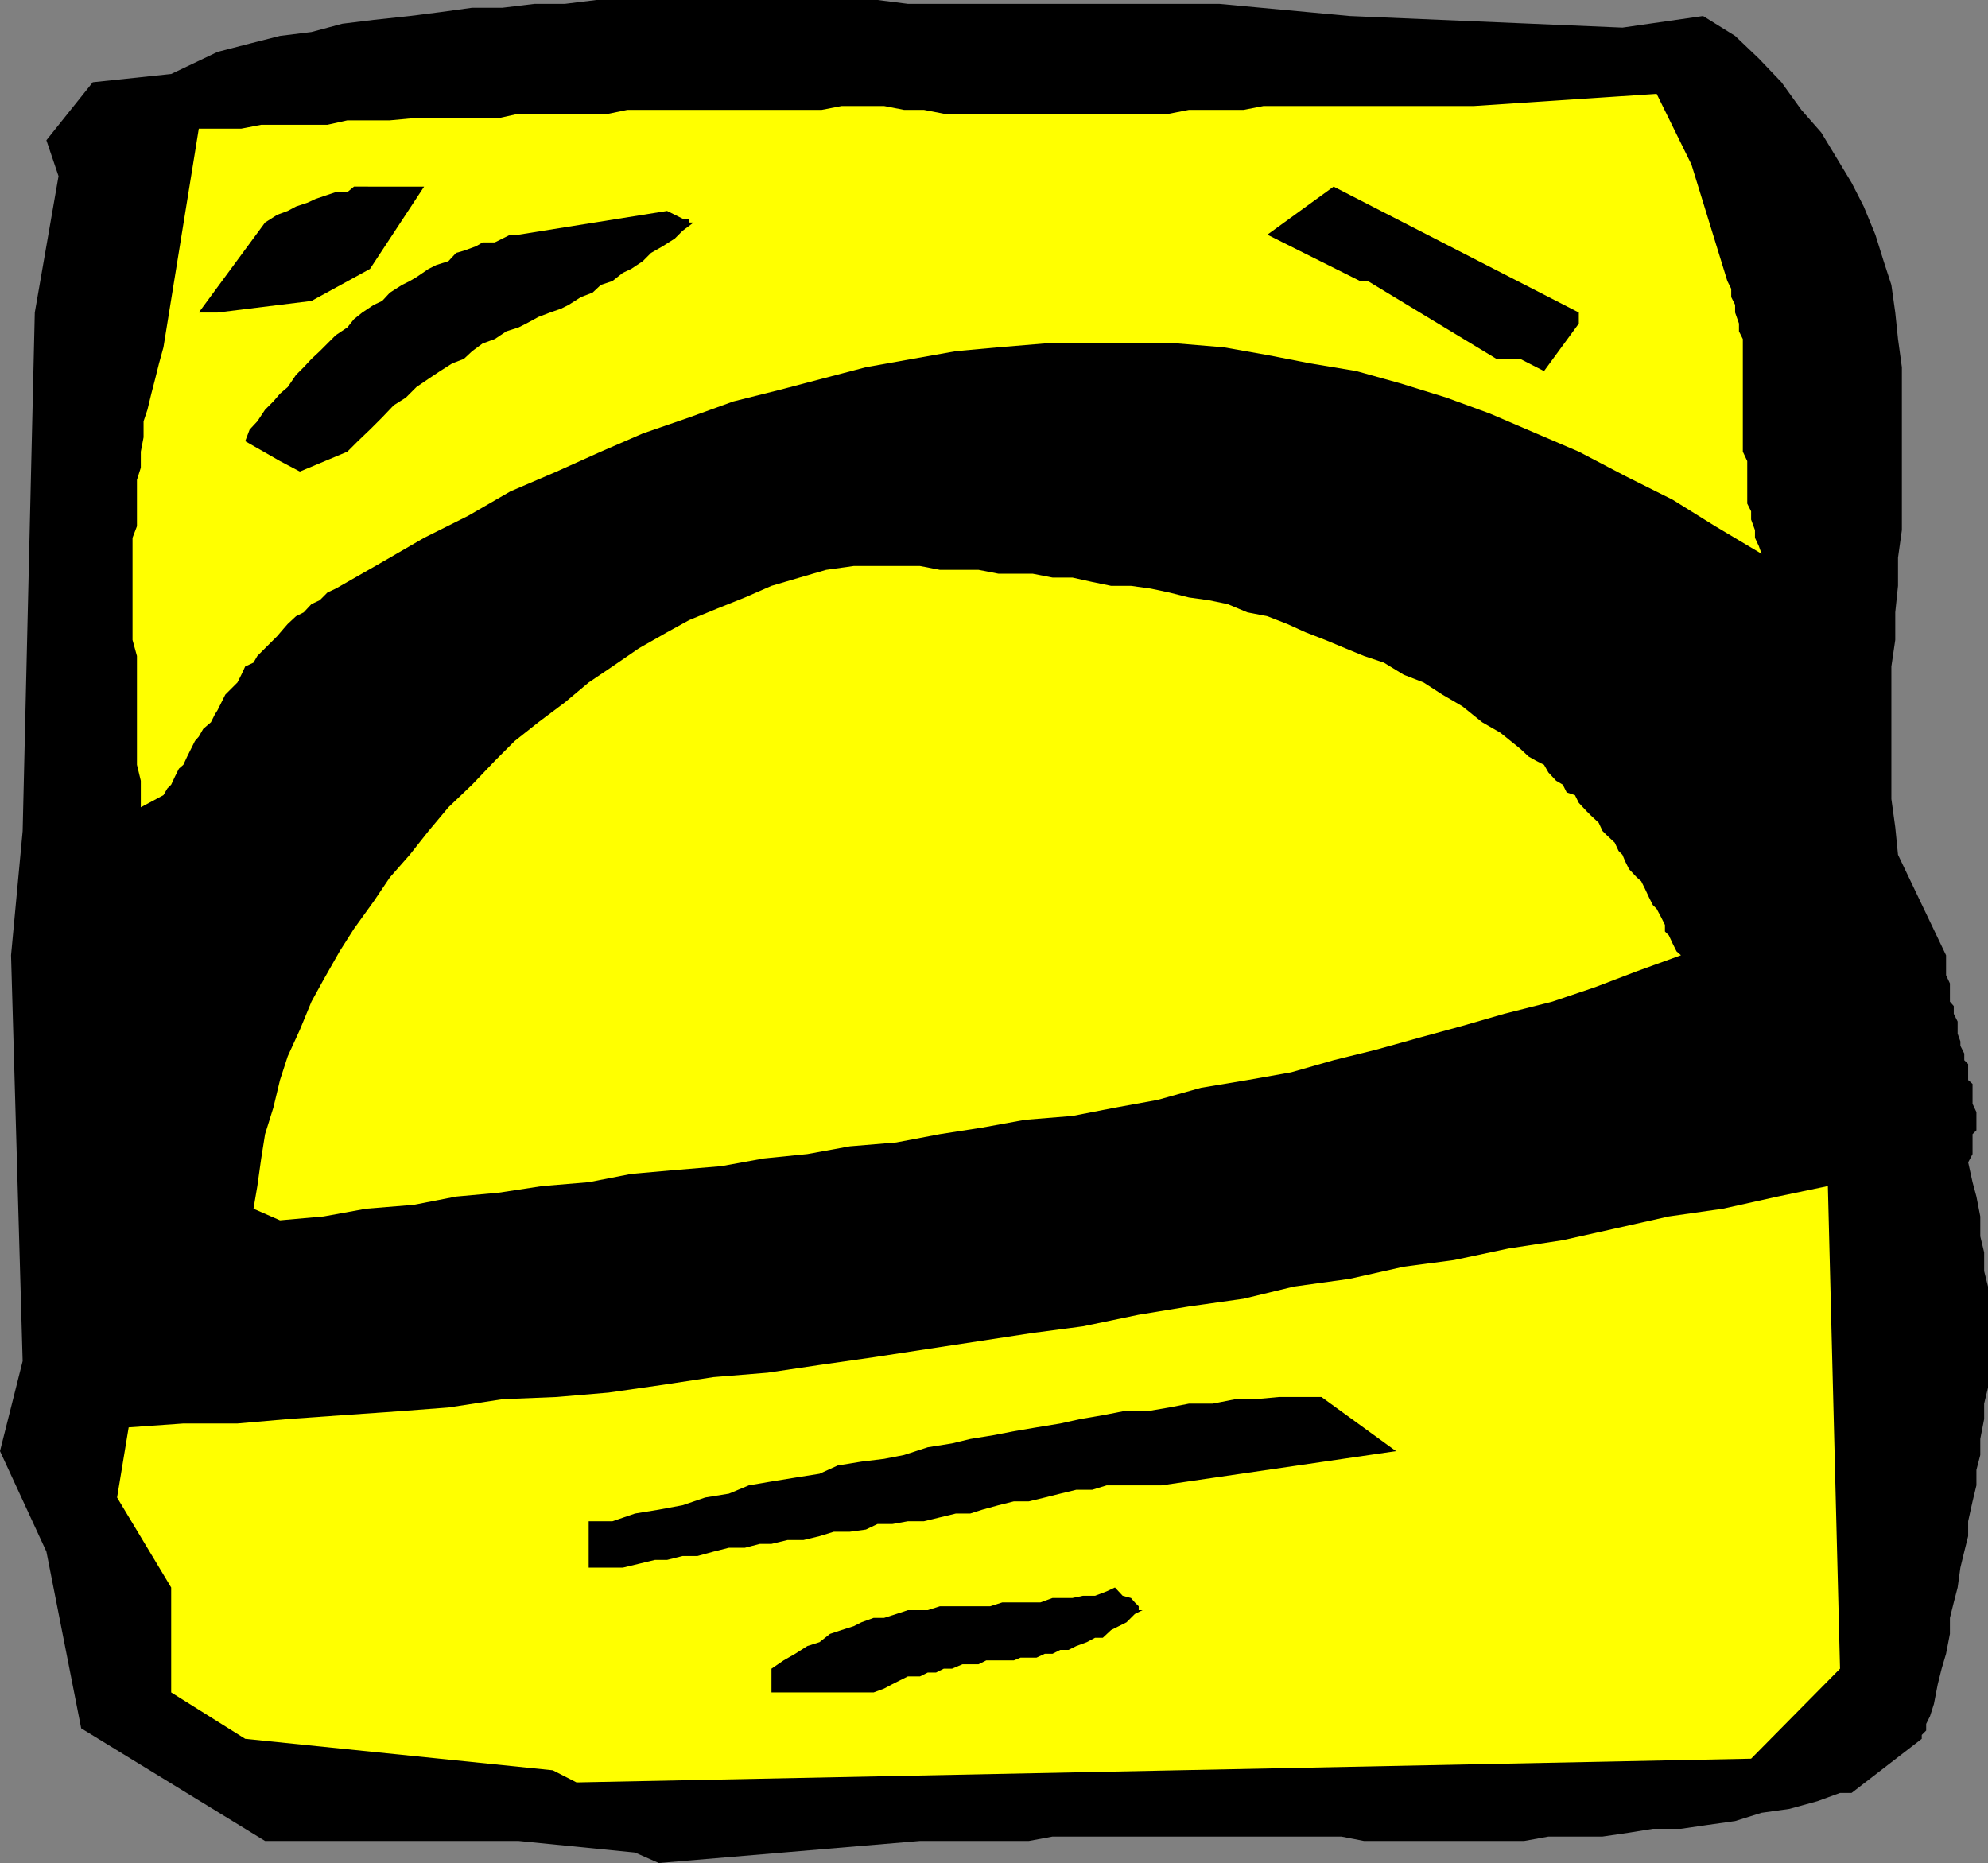
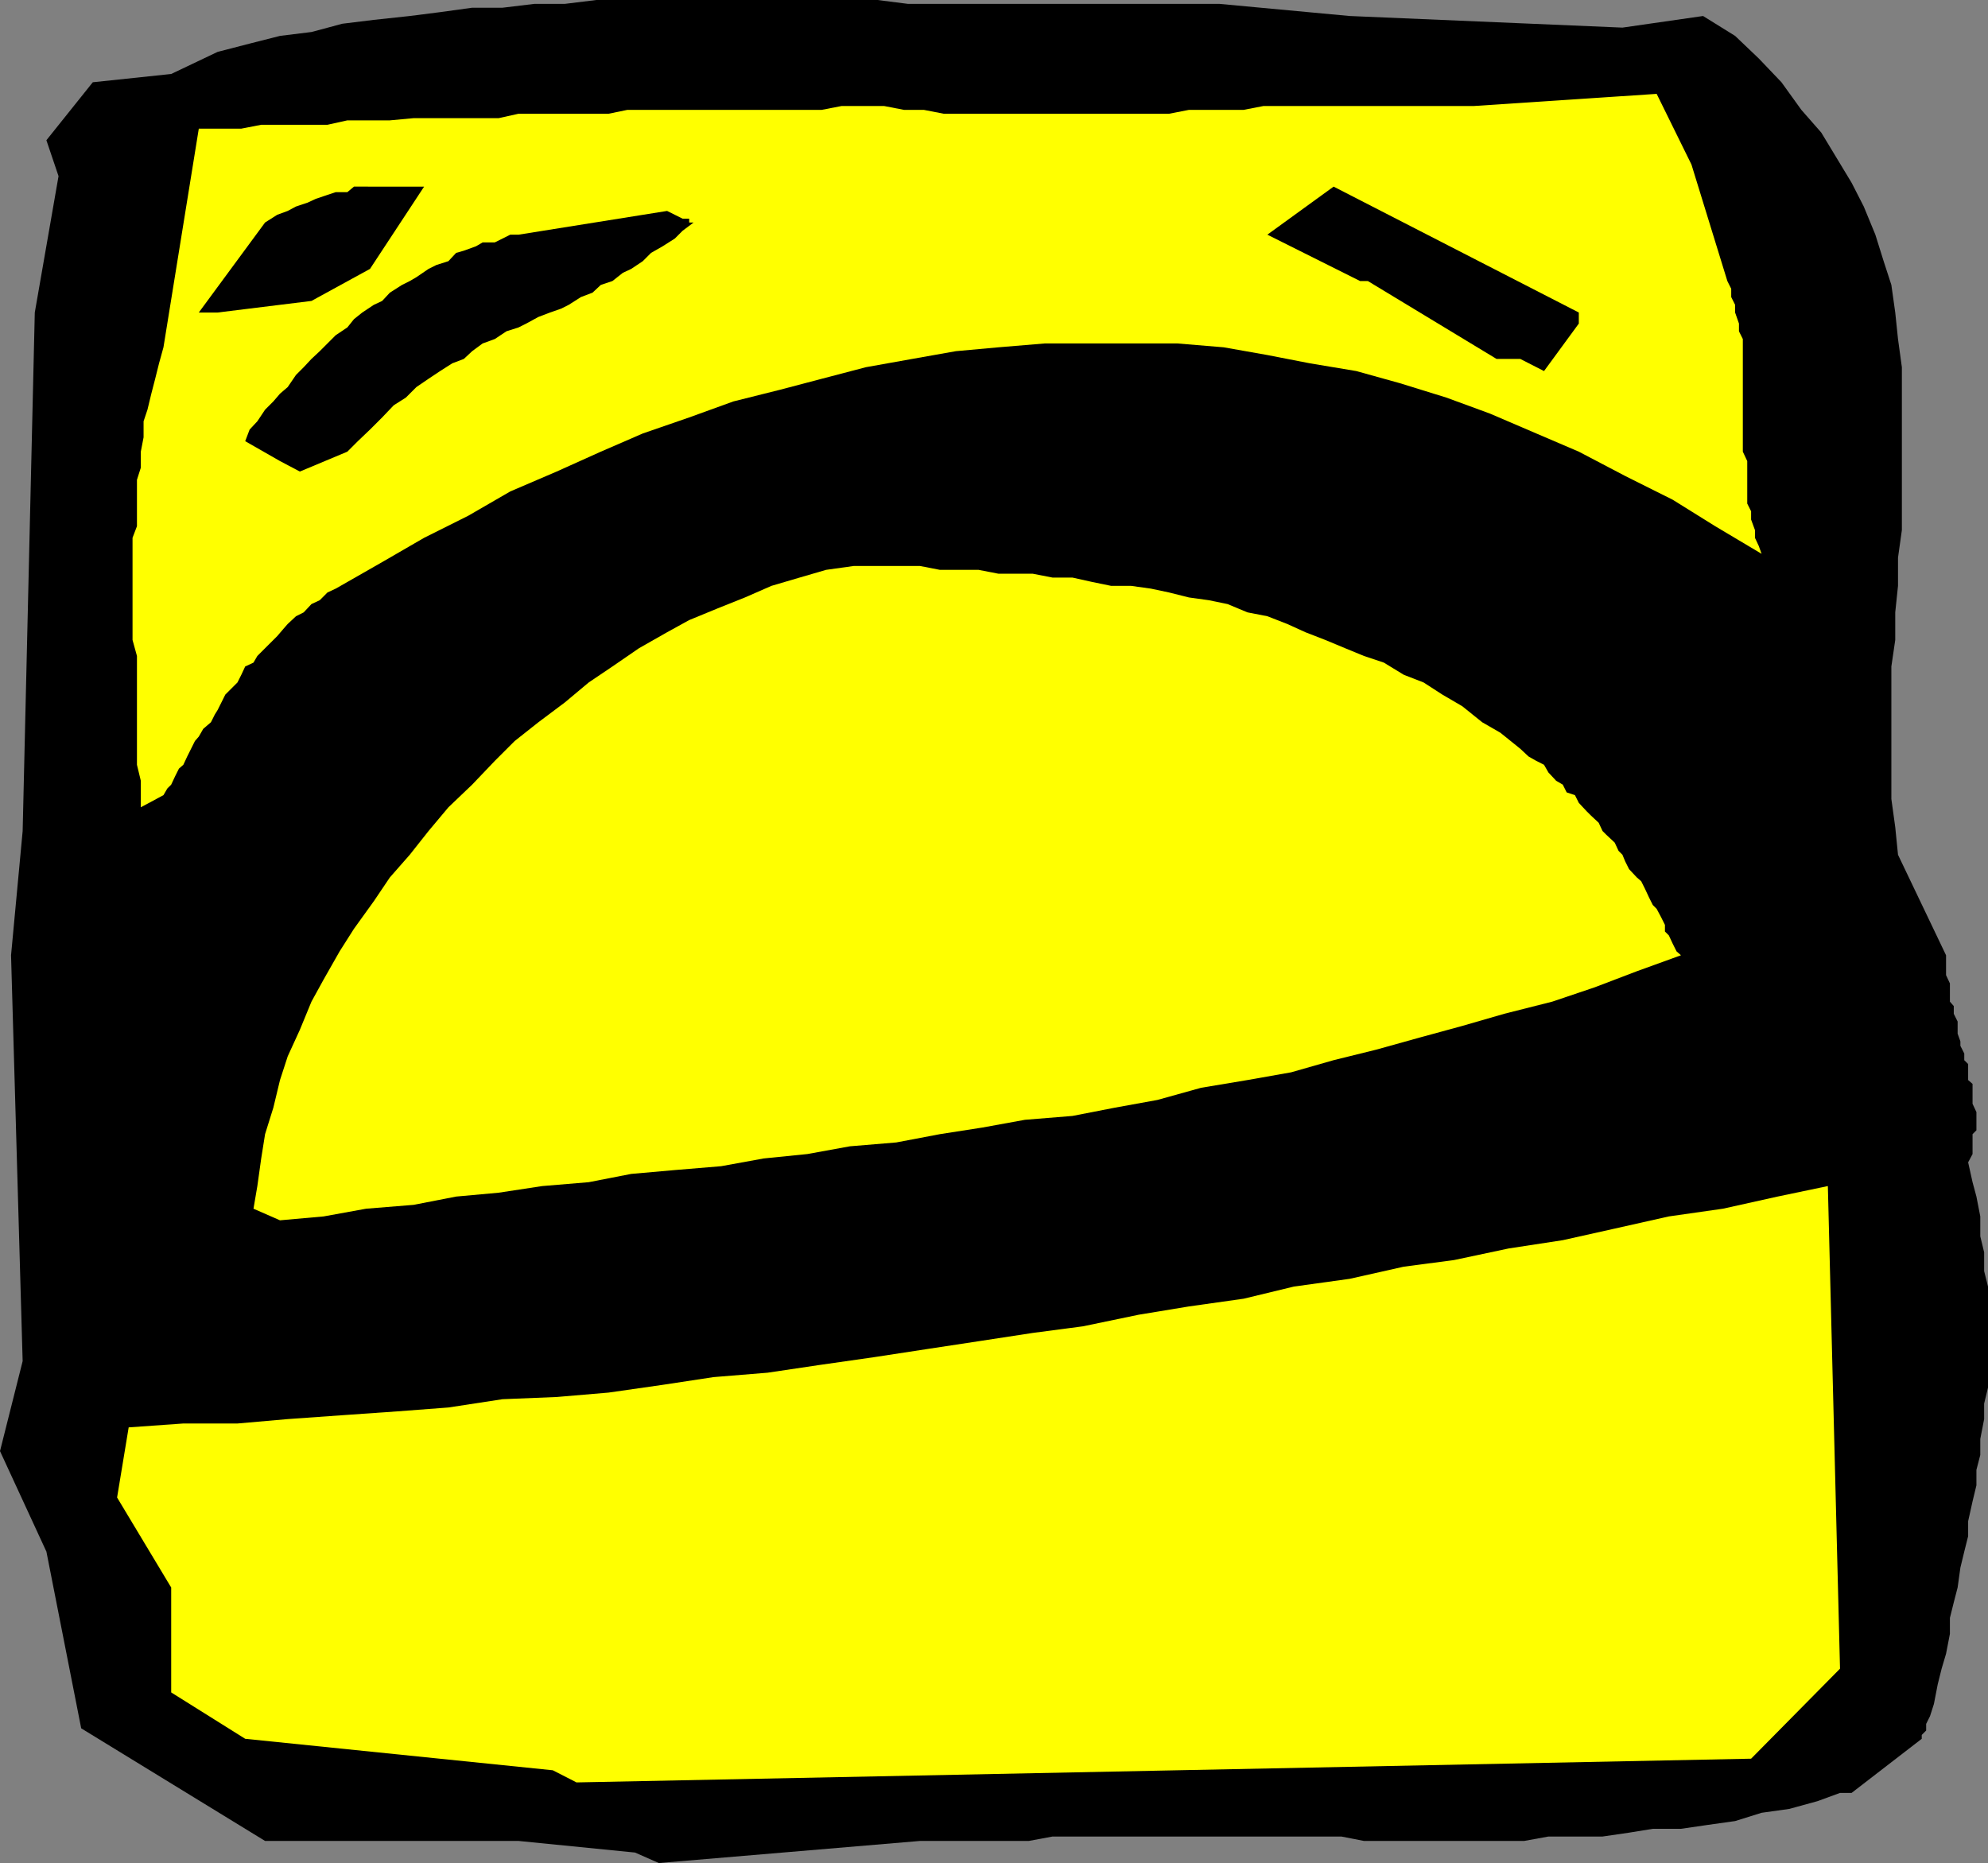
<svg xmlns="http://www.w3.org/2000/svg" width="360" height="337.398">
  <rect width="100%" height="100%" fill="#808080" stroke="none" />
  <path d="m115 335.5-21.098-2.102H48L14.703 313l-6.3-32L0 262.797 4.102 246.5 2 173l2.102-22.5L6.3 56.598l4.3-24.7-2.199-6.5 8.399-10.5 14.2-1.5 8.402-4 5.801-1.5 5.5-1.398 5.7-.703L62 4.297l5.703-.7 6.5-.699 5.5-.699 5.797-.8H91l5.8-.7h5.5L108 0h50.902l5.5.7h56.399l23.601 2.198L293.801 5l14.601-2.102 5.801 3.602 4.297 4.098 4.102 4.3 3.601 5L329.801 24l2.601 4.297 2.899 4.8 2.199 4.301 2.102 5.102 1.5 4.797 1.398 4.3.703 5 .5 4.801.7 5.102V96l-.7 5v5.098l-.5 4.8v5l-.703 4.801v24l.703 5.098.5 5 8.7 18.203v3.598l.699 1.5v3.3l.699.801v1.399L354.5 185v2.2l.5 1.398v.8l.703 1.399V192l.7.7v2.898l.8.699v3.601l.7 1.5v3.301l-.7.7V209l-.8 1.5.8 3.598.7 2.601.699 3.598v3.601l.699 2.899v3.402L360 233v18.297l-.7 2.902V257l-.698 3.598v2.902l-.7 2.7v2.8l-.699 2.898-.8 3.602v2.7l-.7 2.8-.703 2.898-.5 3.602-.7 2.7-.698 2.8v2.898l-.7 3.602-.8 2.7-.7 2.8-.699 3.598-.703 2.199-.7 1.402v1.2l-.8.8v.7l-12.7 9.8h-2.097l-4.101 1.5-5.102 1.399-5 .699-4.797 1.5-5 .703-4.8.7H299.3l-4.301.698-4.797.7h-9.8l-4.403.8h-29l-4.098-.8h-52.3l-4.301.8h-19.7l-47.3 4-4.3-1.898" />
  <path fill="#ff0" d="m100.102 320.598-55.7-5.7L31 306.5v-19l-9.797-16.3 2.098-12.7 9.902-.703H43l9.102-.797 9.898-.703 10-.7 9.203-.699 9.797-1.5 9.8-.398 9.403-.8 9.797-1.403 9.203-1.399 9.797-.8 9.402-1.399 9.801-1.402 9.797-1.5 9.203-1.399 9.797-1.5 9.102-1.199 10.101-2.101 9.098-1.5 9.902-1.399 9.098-2.199 10.101-1.402 9.801-2.2 9.098-1.199 9.902-2.101 9.797-1.5 9.402-2.098 9.801-2.203 9.797-1.399 9.902-2.199 9.098-1.902 2.203 87.402-16.101 16.301-212.7 4.297-4.3-2.2" />
-   <path d="M151.703 306.5h-12v-4.3l2.2-1.5 2.097-1.2 2.203-1.402 2.2-.7 1.898-1.5 2.101-.699 2.2-.699 1.398-.703 2.203-.797h1.899l2.199-.703 2.101-.7H168l2.203-.699h9.098l2.199-.699h6.902l2.2-.8h3.601l1.899-.399h2.199l2.101-.8 1.5-.7 1.399 1.5 1.5.398.699.801.703.7v.699h.7l-1.403.699-1.5 1.5-1.398.703-1.399.7-1.5 1.398h-1.402l-1.5.8-1.899.7-1.402.699H192l-1.398.703h-1.399l-1.5.7h-2.902l-1.2.5h-5l-1.398.698h-2.902l-1.899.801h-1.5l-1.402.7H168l-1.398.699h-2.2l-1.402.699-1.398.703-1.5.797-1.899.703h-6.5m-45.101-22.602V275.5h4.3l4.098-1.402 4.3-.7 4.302-.8 4.101-1.399L132 270.5l3.602-1.5 4.101-.703 4.297-.7 4.402-.699 3.301-1.5L156 264.7l4.102-.5 3.601-.699 4.297-1.402 4.402-.7 3.301-.8 4.297-.7 3.602-.699 4.101-.699 4.297-.703 3.602-.797 4.101-.703 3.598-.7h4.3l4.102-.699 3.598-.699h4.3l4.102-.8h3.598l4.3-.399h7.7l13.5 9.797L210.3 269h-9.899l-2.601.797h-2.899L192 270.5l-2.797.7-2.902.698h-2.7l-2.8.7-2.899.8-2.199.7h-2.601l-2.899.699-2.902.703h-2.899l-2.8.5h-2.7l-2.101 1-2.899.398H151l-2.598.801-2.902.7h-2.898l-2.899.699h-2.101l-2.7.699H132l-2.797.703-2.902.797h-2.7l-2.8.703h-2.2l-2.898.7-2.902.698h-6.2" />
  <path fill="#ff0" d="m45.902 218.898.7-4.101.699-5 .699-4.399 1.5-4.8 1.203-5 1.399-4.301L54.3 186.5l2.101-5.102 2.2-4 2.898-5.101 2.602-4.098 3.601-5 2.899-4.3 3.601-4.102 3.399-4.297 3.601-4.3 4.297-4.102 4.102-4.301 3.601-3.598 4.297-3.402 4.8-3.598 4.302-3.601 4.3-2.899 4.801-3.3 5.098-2.899 4-2.203 5.101-2.098 5-2 4.801-2.101 5.098-1.5 4.8-1.399 5-.699h12l3.602.7h7l3.598.698h6.2l3.602.7h3.601l3.598.8 3.402.7h3.598l3.601.5 3.301.699 3.598.902 3.601.5 3.399.7 3.601 1.5 3.598.699 3.602 1.402 3.3 1.5 3.598 1.398 3.602 1.5 3.398 1.399 3.602 1.203 3.601 2.2 3.598 1.398 3.402 2.199 3.598 2.101 3.601 2.899 3.301 1.902 3.598 2.899 1.5 1.402 1.402.797 1.399.703.8 1.398 1.399 1.5 1.199.7.703 1.402 1.5.5.7 1.398 1.398 1.5.699.7 1.5 1.402.703 1.5.7.7 1.5 1.398.699 1.5.699.699.5 1.203.699 1.398 1.402 1.5.801.7.7 1.402.699 1.5.699 1.398.699.7.8 1.5.7 1.402v1.2l.703.698.7 1.5.699 1.399.8.703-8 2.898-7.601 2.899-7.7 2.601-8.699 2.2-7.601 2.199-7.7 2.101-7.898 2.2L241.5 192l-7.7 2.2-7.898 1.398L217.5 197l-7.898 2.2-7.7 1.398-7.699 1.5-8.601.699-7.7 1.402-7.699 1.2-7.902 1.5-8.399.699-7.699 1.402-7.902.797-7.7 1.402-8.398.7-7.902.699-7.7 1.5-8.398.699L90.301 216l-7.7.7-7.699 1.5-8.601.698-7.7 1.399-7.898.703-4.8-2.102" />
  <path fill="#ff0" d="M25.5 146.2v-4.802l-.7-2.898v-19.703l-.8-2.899v-18.5l.8-2.101v-8.399l.7-2.199v-2.902l.5-2.598v-2.902l.703-2.098.7-2.902.699-2.7.699-2.8.8-2.899L36 23.297h7.703l3.598-.7h12l3.601-.8h7.7l4.3-.399h15.399l3.601-.8h16.301l3.399-.7H148.8l3.601-.699h7.7l3.601.7h3.598l3.601.699h40.801l3.598-.7h9.902l3.598-.699h38.101L300 17l6.3 12.797 6.5 21.101.7 1.399v1.5l.703 1.402v1.399l.7 2V60l.699 1.398v20.399l.8 1.703v7.7l.7 1.398v1.5L317.8 96v1.398l.699 1.5.5 1.399-8.398-5-7.7-4.797-8.601-4.3-8.399-4.403-7.699-3.297-8.402-3.602L261.902 72l-8.402-2.602-7.898-2.199-8.399-1.402-7.703-1.5-7.898-1.399-8.399-.699h-24l-8.402.7-7.7.699L165.204 65l-8.402 1.5-8 2.098-7.598 2-8.402 2.101-8 2.899-8.399 2.902-7.601 3.297-8 3.601-8.4 3.602-7.601 4.398-8 4-7.598 4.399-8.402 4.8-1.5.7-1.399 1.402-1.5.7-1.402 1.5-1.398.699-1.5 1.402-.7.797-1.199 1.402-1.402 1.399-2.2 2.199-.699 1.203-1.5.7-.699 1.5-.703 1.398-2.2 2.199-.698 1.402-.7 1.399-.5.8-.699 1.399L36.801 132 36 133.398l-.7.801-.698 1.399-.7 1.402-.699 1.5-.8.7-.7 1.398-.703 1.5-.7.699-.698 1.203-4.102 2.2" />
  <path d="m50.703 83.5-6.3-3.602.8-2.101 1.399-1.5L48 74.199l1.5-1.5 1.203-1.402 1.399-1.2 1.5-2.199L55 66.5l1.402-1.5 1.5-1.402 2.899-2.899 2.101-1.402 1.2-1.5 1.5-1.2 2.101-1.398 1.5-.699 1.399-1.5 2.199-1.402 1.402-.7 1.2-.699 2.199-1.5L79 48l2.203-.703 1.399-1.5L84 45.398l2.203-.8 1.2-.7h2.199L91 43.2l1.402-.699h1.5l26.899-4.3 1.402.698 1.399.7h1.199v.699h.8l-2 1.5-1.398 1.402L120 44.598l-2.098 1.199-1.5 1.5-2.101 1.402-1.5.7-1.899 1.5-2.101.699L107.3 53l-2.098.797L103 55.199l-1.398.7-2 .699-2.102.8-2.2 1.2-1.398.699-2.199.703-2.101 1.398-2.2.801-1.902 1.399L84 65l-2.098.797-2.199 1.402-2.101 1.399-2.2 1.5L73.5 72l-2.2 1.398-2.097 2.2L67 77.797l-2.2 2.101-1.898 1.899-8.601 3.601-3.598-1.898M275.3 65H271l-23.297-14.102h-1.402L229.5 42.5l12-8.703 44.402 22.8v2l-6.3 8.602L275.3 65M36 56.598l12-16.301 2.203-1.399 1.899-.699 1.5-.8 2.101-.7 1.5-.699 2.098-.703 1.5-.5h2.101l1.2-1H76.8L67 48.699 56.402 54.5l-17 2.098H36" />
</svg>